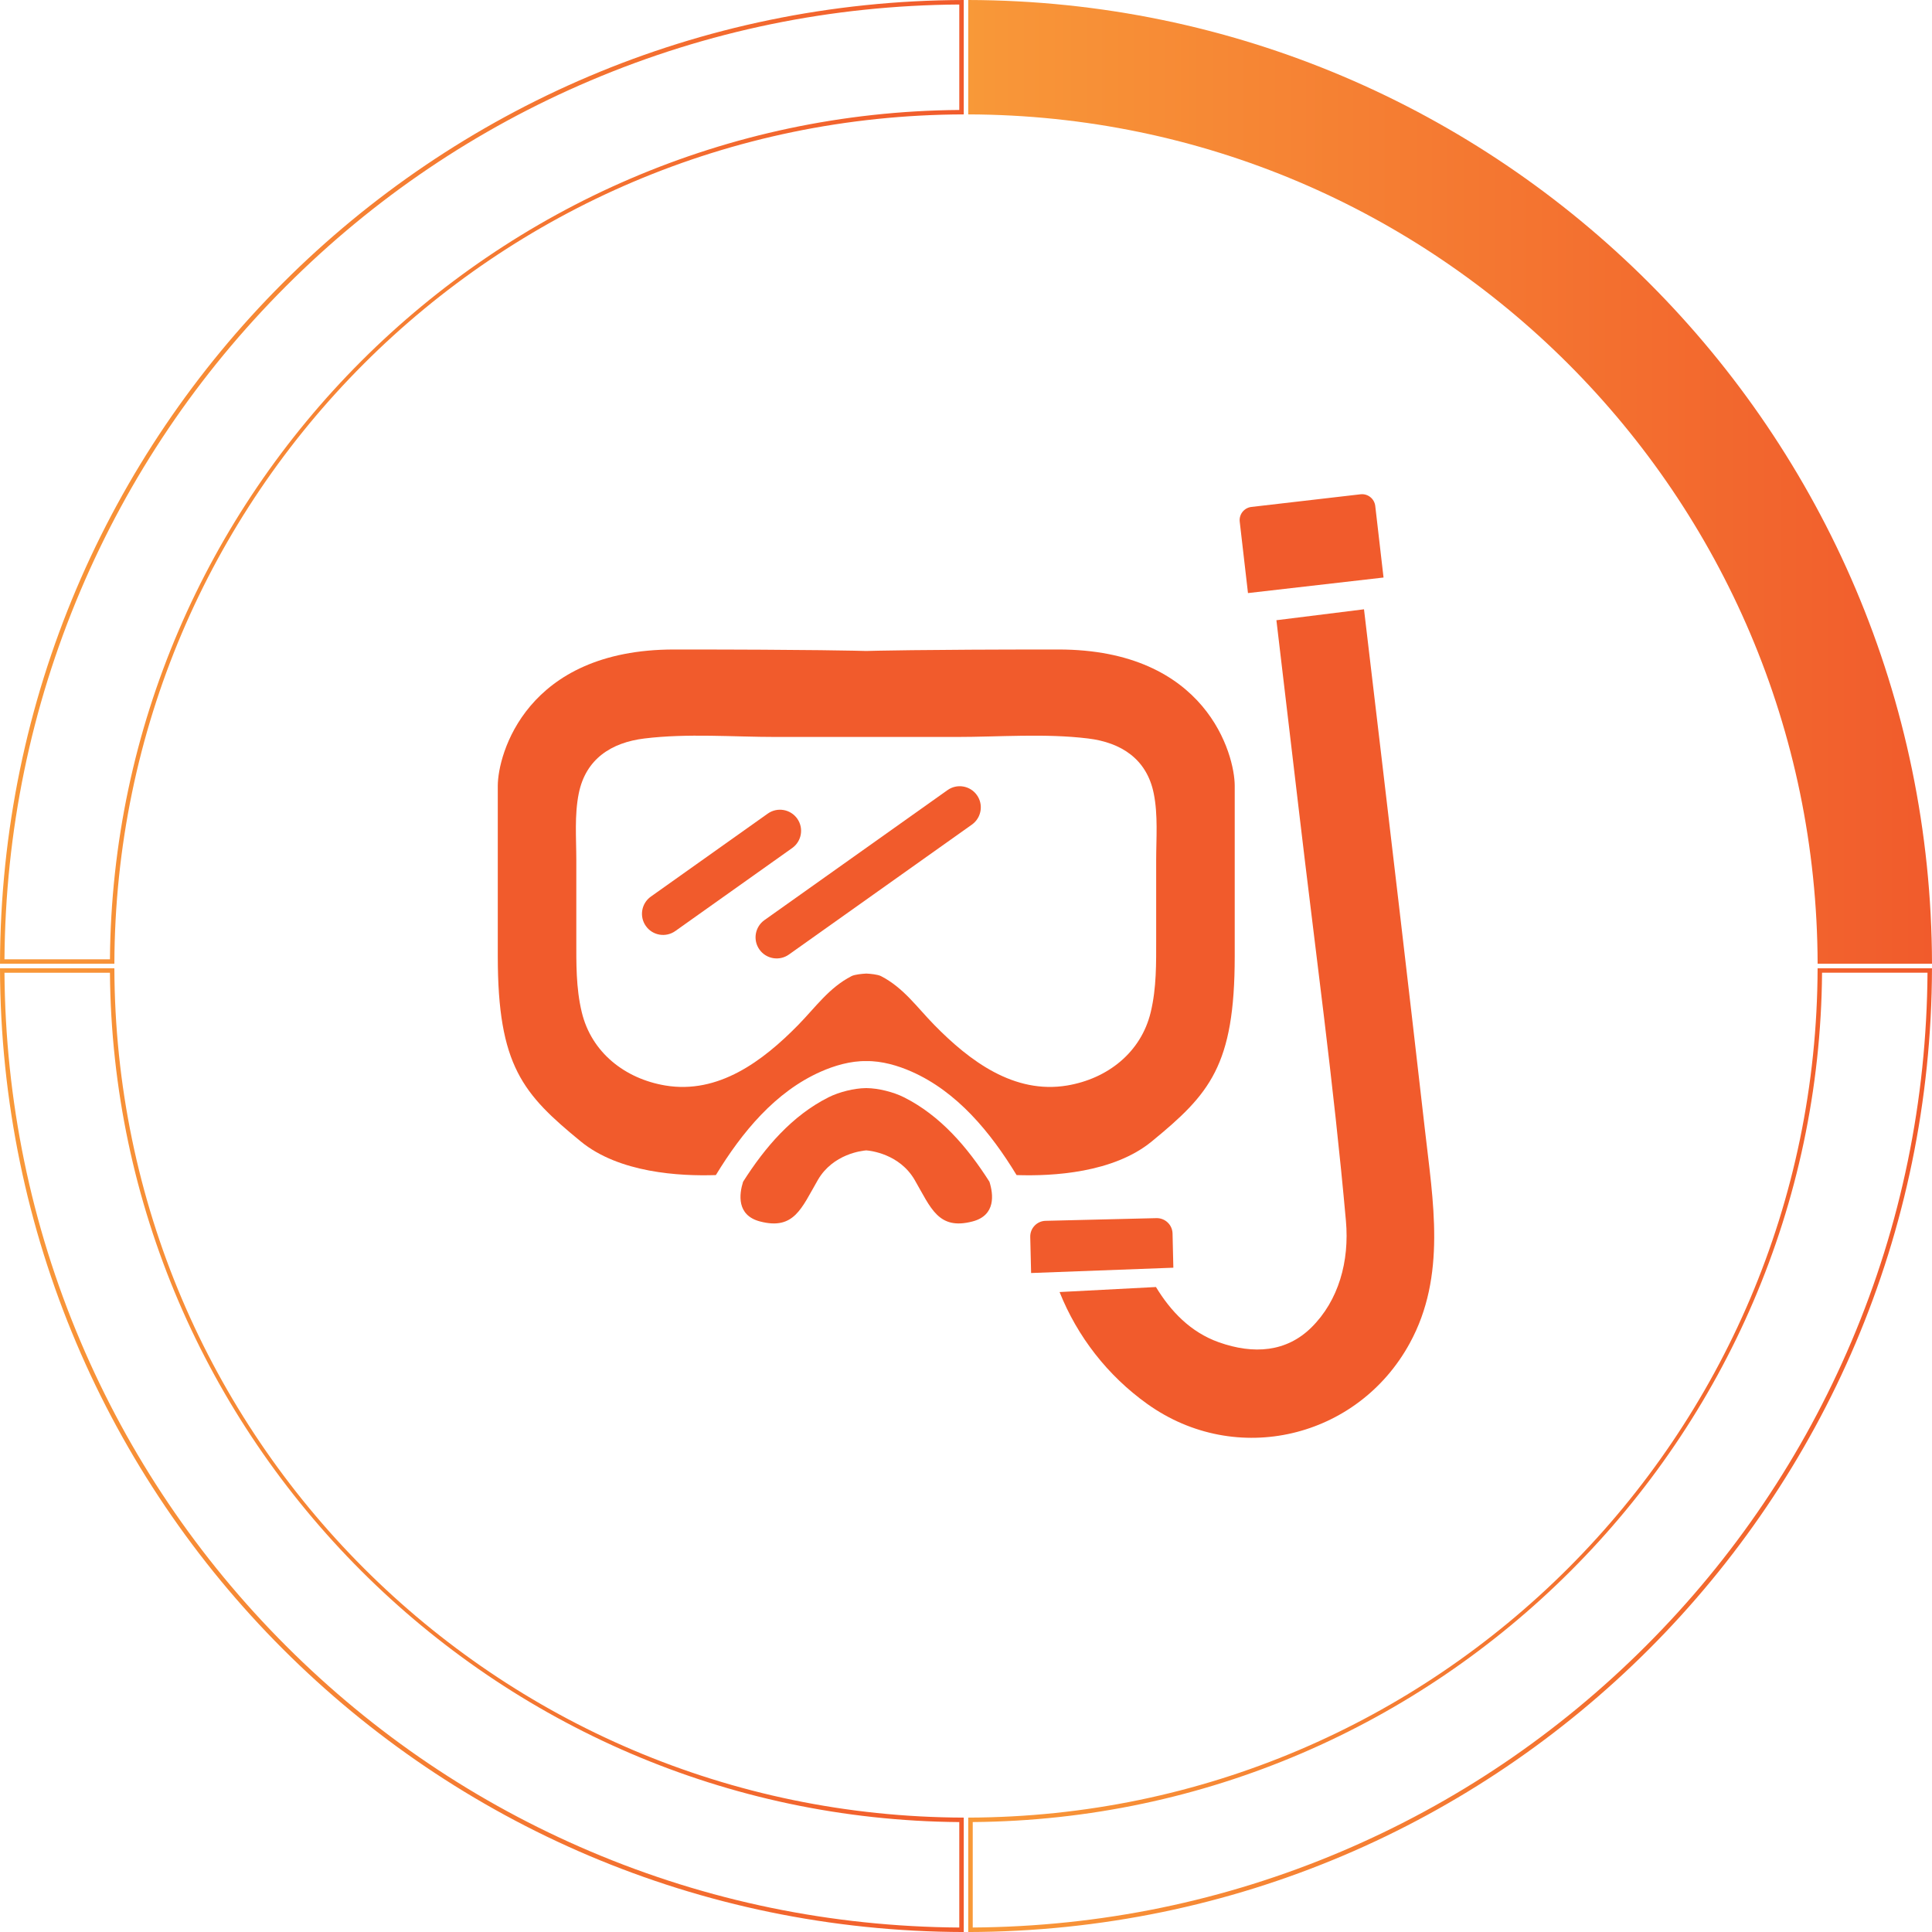
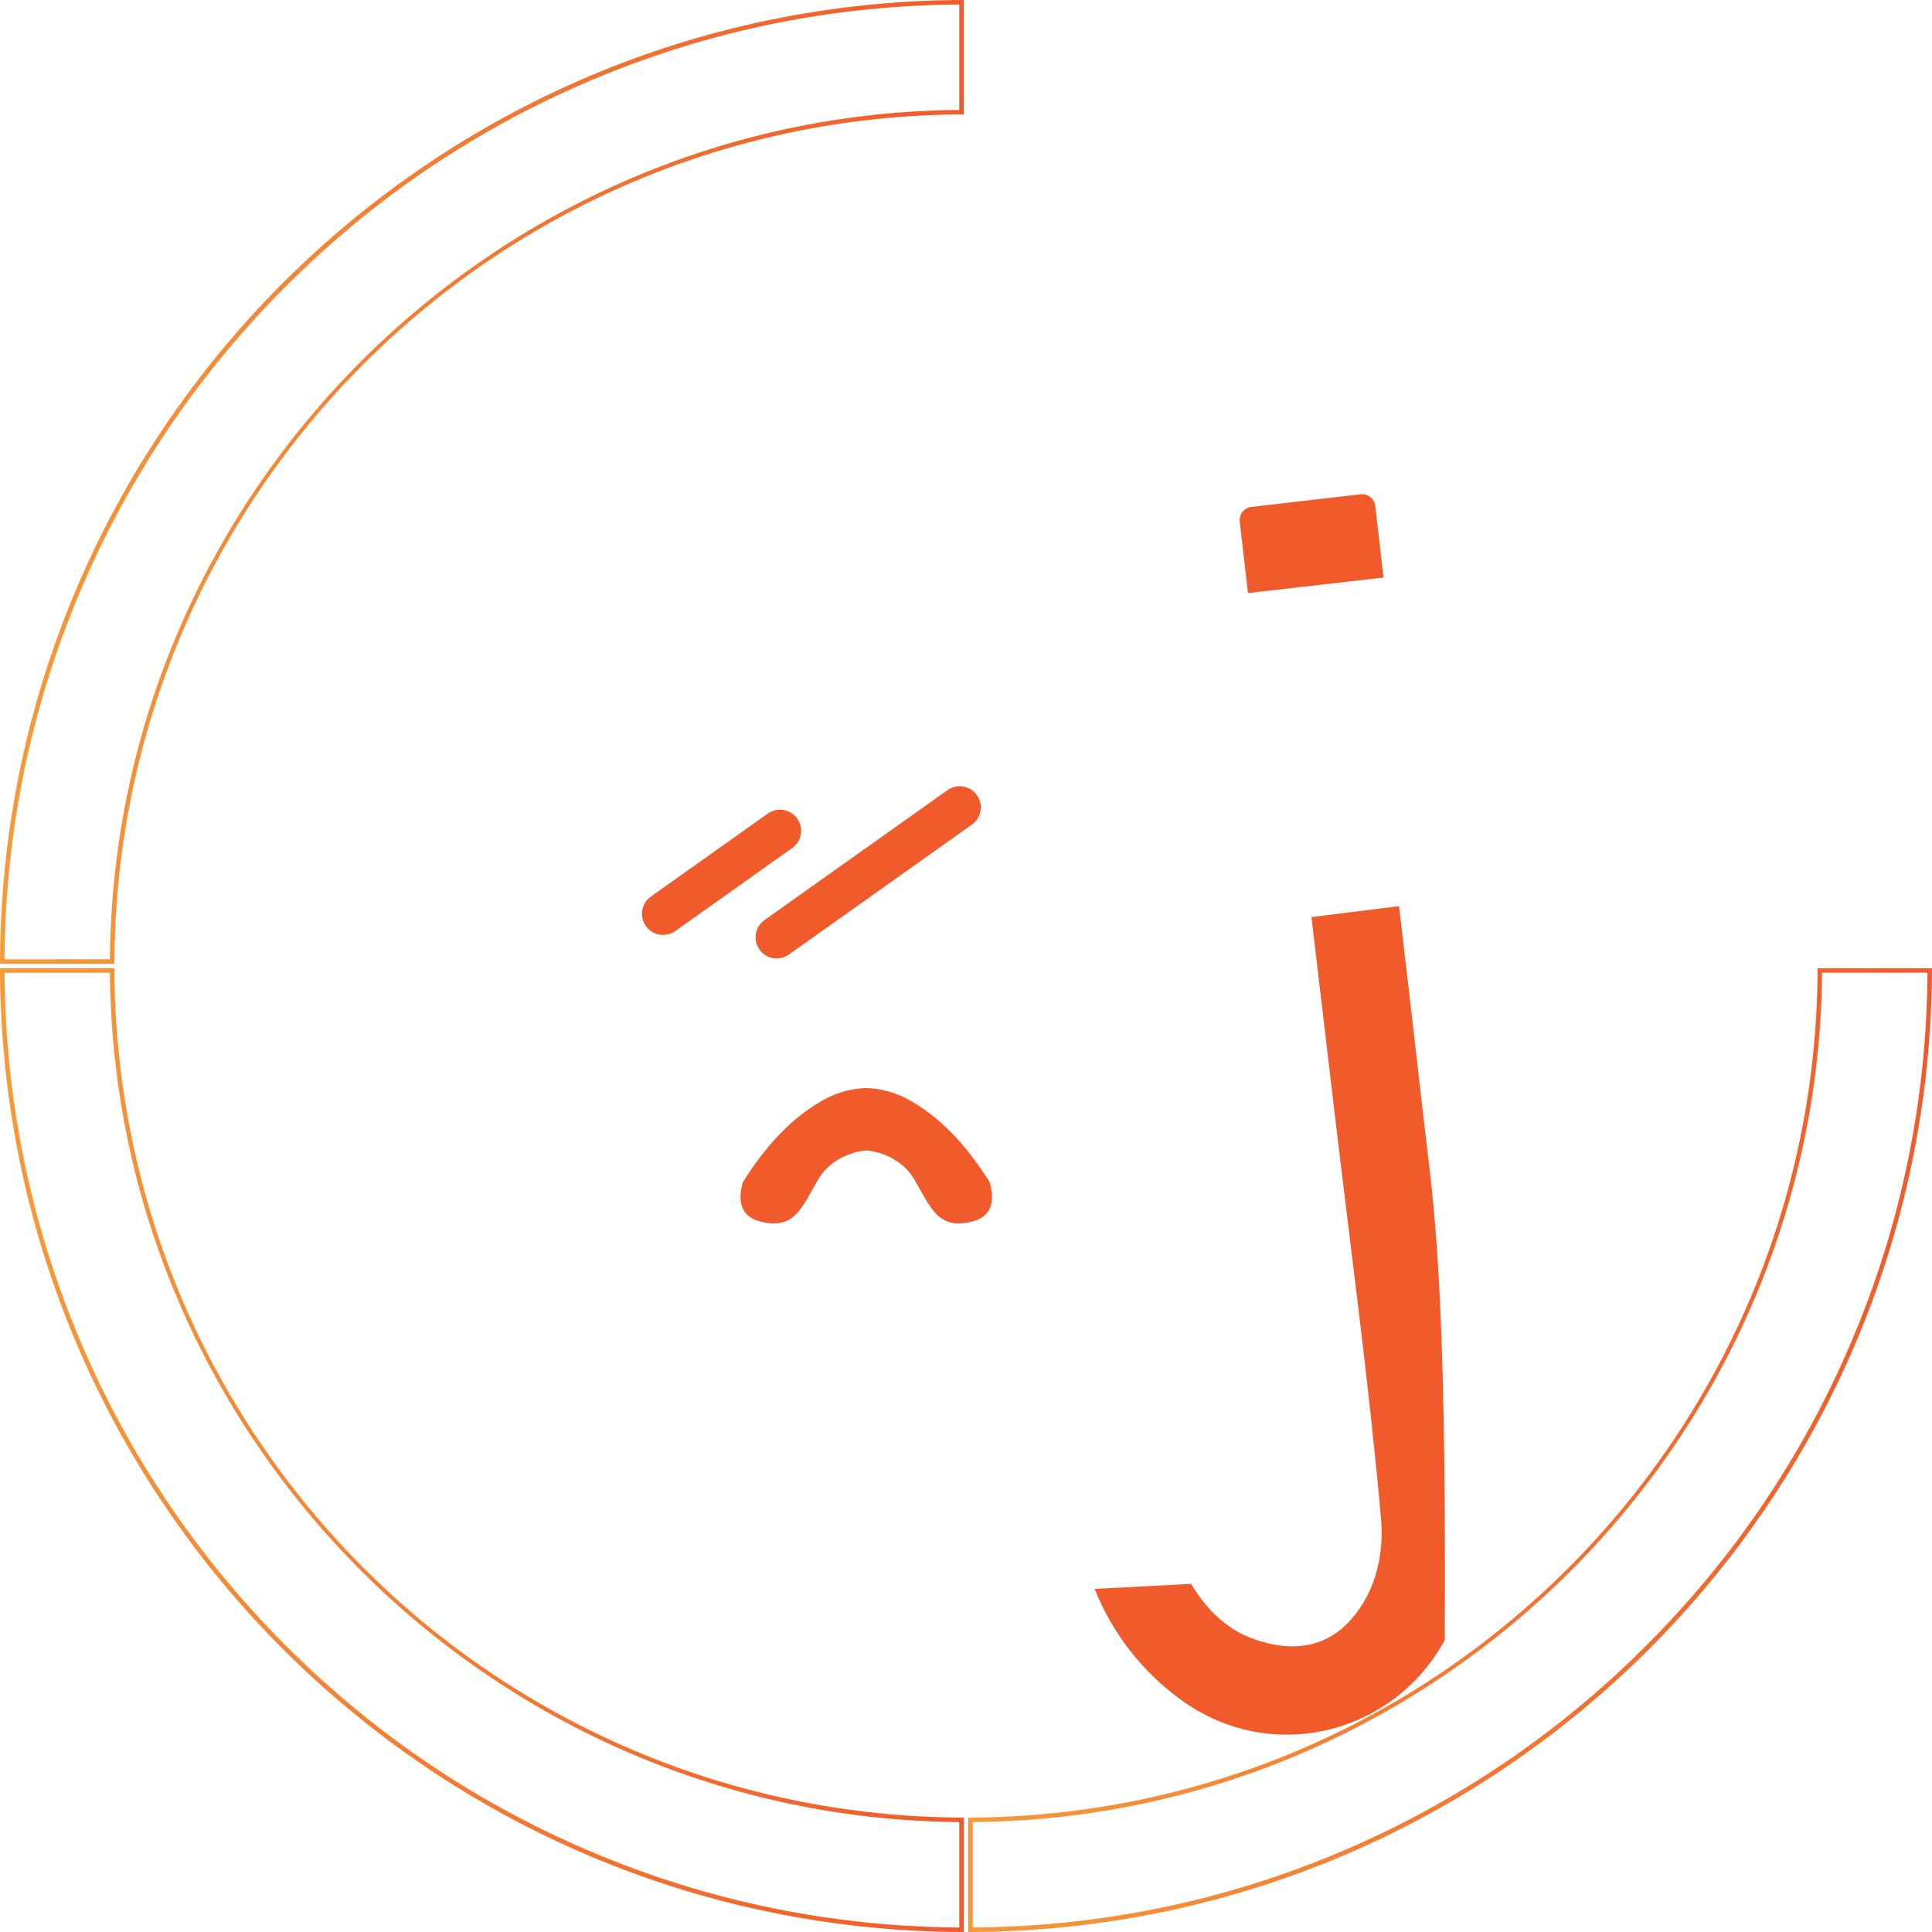
<svg xmlns="http://www.w3.org/2000/svg" id="Layer_1" x="0px" y="0px" viewBox="0 0 98.529 98.53" style="enable-background:new 0 0 98.529 98.53;" xml:space="preserve">
  <style type="text/css">
	.st0{fill:url(#SVGID_1_);}
	.st1{fill:url(#SVGID_2_);}
	.st2{fill:url(#SVGID_3_);}
	.st3{fill:url(#SVGID_4_);}
	.st4{fill:#F15B2C;}
</style>
  <g>
    <g>
      <linearGradient id="SVGID_1_" gradientUnits="userSpaceOnUse" x1="0" y1="24.575" x2="49.15" y2="24.575">
        <stop offset="0" style="stop-color:#F89938" />
        <stop offset="0.033" style="stop-color:#F89638" />
        <stop offset="0.685" style="stop-color:#F36E2F" />
        <stop offset="1" style="stop-color:#F15B2C" />
      </linearGradient>
      <path class="st0" d="M0,49.15h5.833C5.895,25.254,25.254,5.896,49.15,5.834V0C22.032,0.062,0.06,22.032,0,49.15z M30.128,4.102    c5.954-2.526,12.276-3.828,18.794-3.872v5.378C25.153,5.791,5.791,25.153,5.607,48.923H0.228    c0.046-6.519,1.348-12.841,3.874-18.795C6.571,24.309,10.099,19.08,14.59,14.59C19.08,10.101,24.308,6.57,30.128,4.102z" />
      <linearGradient id="SVGID_2_" gradientUnits="userSpaceOnUse" x1="49.378" y1="24.575" x2="98.529" y2="24.575">
        <stop offset="0" style="stop-color:#F89938" />
        <stop offset="0.033" style="stop-color:#F89638" />
        <stop offset="0.685" style="stop-color:#F36E2F" />
        <stop offset="1" style="stop-color:#F15B2C" />
      </linearGradient>
-       <path class="st1" d="M92.696,49.15h5.833C98.468,22.032,76.497,0.062,49.378,0v5.834C73.275,5.896,92.633,25.254,92.696,49.15z" />
      <linearGradient id="SVGID_3_" gradientUnits="userSpaceOnUse" x1="0" y1="73.955" x2="49.15" y2="73.955">
        <stop offset="0" style="stop-color:#F89938" />
        <stop offset="0.033" style="stop-color:#F89638" />
        <stop offset="0.685" style="stop-color:#F36E2F" />
        <stop offset="1" style="stop-color:#F15B2C" />
      </linearGradient>
      <path class="st2" d="M5.833,49.379H0c0.06,27.118,22.032,49.09,49.15,49.151v-5.835C25.254,92.634,5.895,73.275,5.833,49.379z     M48.922,98.301c-6.518-0.045-12.84-1.348-18.794-3.874c-5.82-2.469-11.047-5.997-15.538-10.487    c-4.491-4.49-8.019-9.719-10.488-15.538c-2.526-5.954-3.828-12.276-3.874-18.794h5.379c0.184,23.769,19.546,43.131,43.315,43.315    V98.301z" />
      <linearGradient id="SVGID_4_" gradientUnits="userSpaceOnUse" x1="49.378" y1="73.955" x2="98.529" y2="73.955">
        <stop offset="0" style="stop-color:#F89938" />
        <stop offset="0.033" style="stop-color:#F89638" />
        <stop offset="0.685" style="stop-color:#F36E2F" />
        <stop offset="1" style="stop-color:#F15B2C" />
      </linearGradient>
      <path class="st3" d="M49.378,92.695v5.835c27.119-0.061,49.089-22.033,49.15-49.151h-5.833    C92.633,73.275,73.275,92.634,49.378,92.695z M98.3,49.607c-0.044,6.518-1.346,12.84-3.873,18.794    c-2.469,5.819-5.998,11.048-10.488,15.538c-4.49,4.49-9.718,8.019-15.538,10.487c-5.954,2.526-12.276,3.829-18.793,3.874v-5.378    c23.767-0.185,43.13-19.547,43.314-43.315H98.3z" />
    </g>
    <g>
      <path class="st4" d="M46.105,55.962c-0.544-0.275-1.324-0.465-1.903-0.47v-0.001c-0.008,0-0.018,0.001-0.025,0.001    c-0.008,0-0.017-0.001-0.025-0.001v0.001c-0.578,0.005-1.358,0.195-1.902,0.47c-1.856,0.935-3.238,2.548-4.354,4.306    c-0.199,0.631-0.34,1.711,0.866,2.025c1.738,0.453,2.116-0.681,2.947-2.116c0.773-1.335,2.265-1.494,2.469-1.509    c0.204,0.015,1.696,0.174,2.47,1.509c0.83,1.436,1.208,2.569,2.946,2.116c1.207-0.314,1.065-1.395,0.866-2.025    C49.343,58.51,47.962,56.897,46.105,55.962z" />
-       <path class="st4" d="M58.737,58.212c2.947-2.418,4.232-3.854,4.232-9.446c0-5.592,0-7.103,0-8.69c0-1.587-1.436-6.953-8.993-6.953    c-7.11,0-9.537,0.068-9.799,0.076c-0.262-0.008-2.688-0.076-9.798-0.076c-7.557,0-8.993,5.366-8.993,6.953c0,1.587,0,3.098,0,8.69    c0,5.593,1.284,7.028,4.232,9.446c1.953,1.602,5.033,1.778,6.89,1.715c1.329-2.184,3.029-4.249,5.355-5.276    c0.683-0.303,1.518-0.551,2.313-0.537c0.796-0.014,1.631,0.234,2.313,0.537c2.326,1.027,4.027,3.093,5.355,5.276    C53.703,59.99,56.784,59.814,58.737,58.212z M47.652,52.276c-0.894-0.913-1.574-1.904-2.724-2.496    c-0.164-0.085-0.558-0.121-0.726-0.128V49.65c-0.009,0-0.017,0.001-0.025,0.001c-0.008,0-0.017-0.001-0.025-0.001v0.003    c-0.168,0.007-0.561,0.043-0.726,0.128c-1.15,0.592-1.829,1.583-2.724,2.496c-1.795,1.83-4.063,3.537-6.777,3.081    c-2.048-0.345-3.763-1.678-4.257-3.742c-0.299-1.248-0.277-2.487-0.277-3.758c0-1.328,0-2.656,0-3.984    c0-1.125-0.1-2.305,0.126-3.414c0.355-1.752,1.657-2.593,3.351-2.799c2.209-0.269,4.503-0.077,6.724-0.077c1.521,0,3.04,0,4.56,0    c0.017,0,0.034,0,0.051,0c1.52,0,3.04,0,4.559,0c2.222,0,4.516-0.191,6.725,0.077c1.694,0.206,2.995,1.047,3.351,2.799    c0.225,1.109,0.125,2.289,0.125,3.414c0,1.328,0,2.656,0,3.984c0,1.271,0.021,2.51-0.277,3.758    c-0.494,2.064-2.21,3.397-4.257,3.742C51.715,55.813,49.447,54.106,47.652,52.276z" />
-       <path class="st4" d="M72.663,57.566c-0.43-3.785-0.872-7.569-1.314-11.354c-0.591-5.047-1.189-10.093-1.787-15.139l-4.467,0.557    c0.387,3.266,0.774,6.531,1.158,9.798c0.815,6.937,1.765,13.875,2.387,20.832c0.185,2.064-0.372,4.066-1.762,5.44    c-1.268,1.252-2.939,1.385-4.718,0.754c-1.451-0.516-2.459-1.586-3.208-2.818l-4.915,0.256c0.906,2.27,2.447,4.258,4.471,5.706    c4.542,3.249,10.74,1.748,13.387-3.095C73.779,65.06,73.081,61.256,72.663,57.566z" />
+       <path class="st4" d="M72.663,57.566c-0.43-3.785-0.872-7.569-1.314-11.354l-4.467,0.557    c0.387,3.266,0.774,6.531,1.158,9.798c0.815,6.937,1.765,13.875,2.387,20.832c0.185,2.064-0.372,4.066-1.762,5.44    c-1.268,1.252-2.939,1.385-4.718,0.754c-1.451-0.516-2.459-1.586-3.208-2.818l-4.915,0.256c0.906,2.27,2.447,4.258,4.471,5.706    c4.542,3.249,10.74,1.748,13.387-3.095C73.779,65.06,73.081,61.256,72.663,57.566z" />
      <path class="st4" d="M63.645,30.246l6.913-0.793l-0.422-3.649c-0.044-0.371-0.379-0.639-0.751-0.596l-5.566,0.645    c-0.371,0.043-0.638,0.379-0.595,0.75L63.645,30.246z" />
-       <path class="st4" d="M59.798,62.905c-0.011-0.442-0.379-0.792-0.821-0.782l-5.654,0.137c-0.442,0.01-0.792,0.378-0.782,0.82    l0.044,1.842l7.254-0.271L59.798,62.905z" />
      <path class="st4" d="M48.32,40.296l-9.334,6.628c-0.485,0.344-0.6,1.017-0.255,1.502c0.344,0.484,1.017,0.598,1.502,0.254    l9.334-6.628c0.484-0.345,0.599-1.018,0.254-1.502C49.477,40.064,48.804,39.951,48.32,40.296z" />
      <path class="st4" d="M40.656,41.747c-0.345-0.484-1.017-0.598-1.502-0.254l-5.961,4.232c-0.485,0.345-0.599,1.018-0.254,1.502    c0.343,0.485,1.016,0.599,1.501,0.254l5.96-4.232C40.886,42.904,41,42.232,40.656,41.747z" />
    </g>
  </g>
  <g>
</g>
  <g>
</g>
  <g>
</g>
  <g>
</g>
  <g>
</g>
  <g>
</g>
  <g>
</g>
  <g>
</g>
  <g>
</g>
  <g>
</g>
  <g>
</g>
  <g>
</g>
  <g>
</g>
  <g>
</g>
  <g>
</g>
</svg>